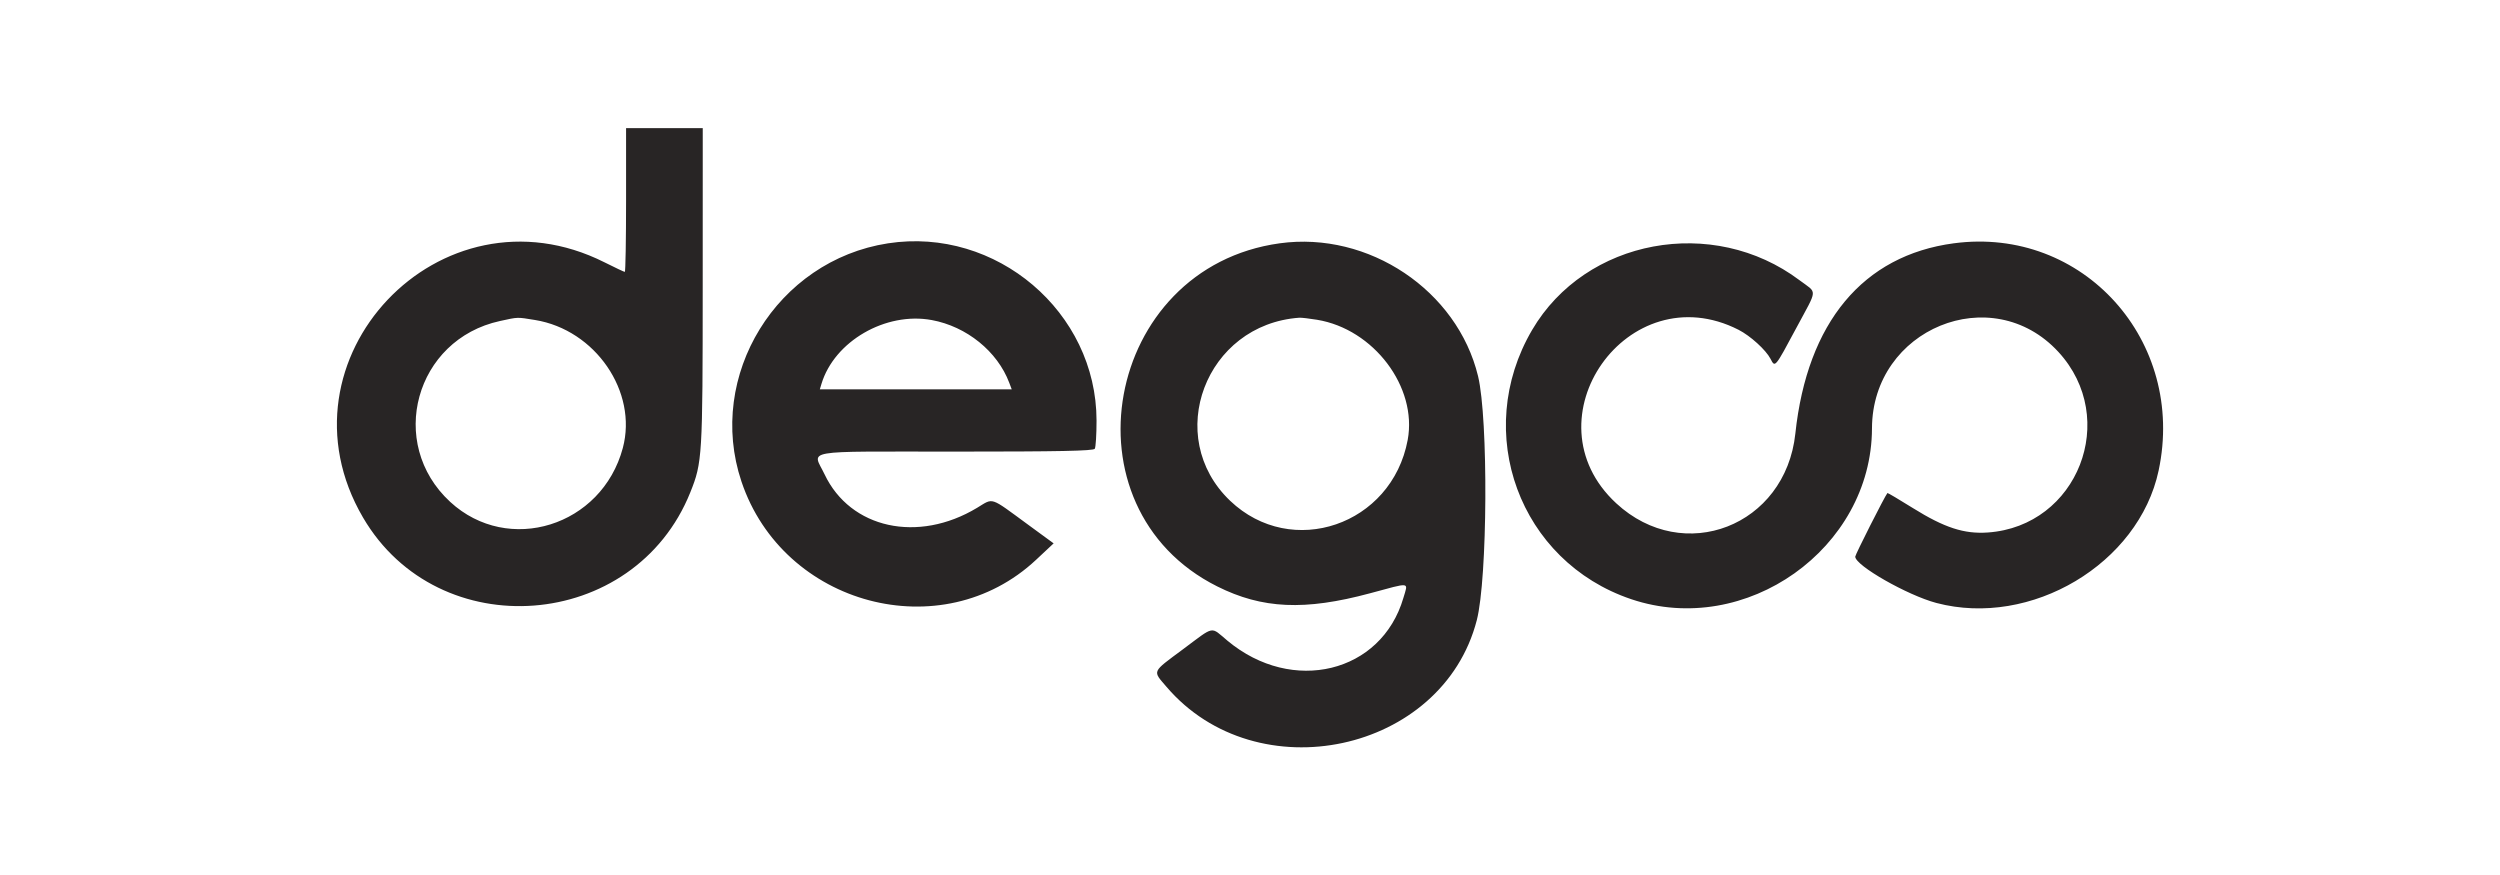
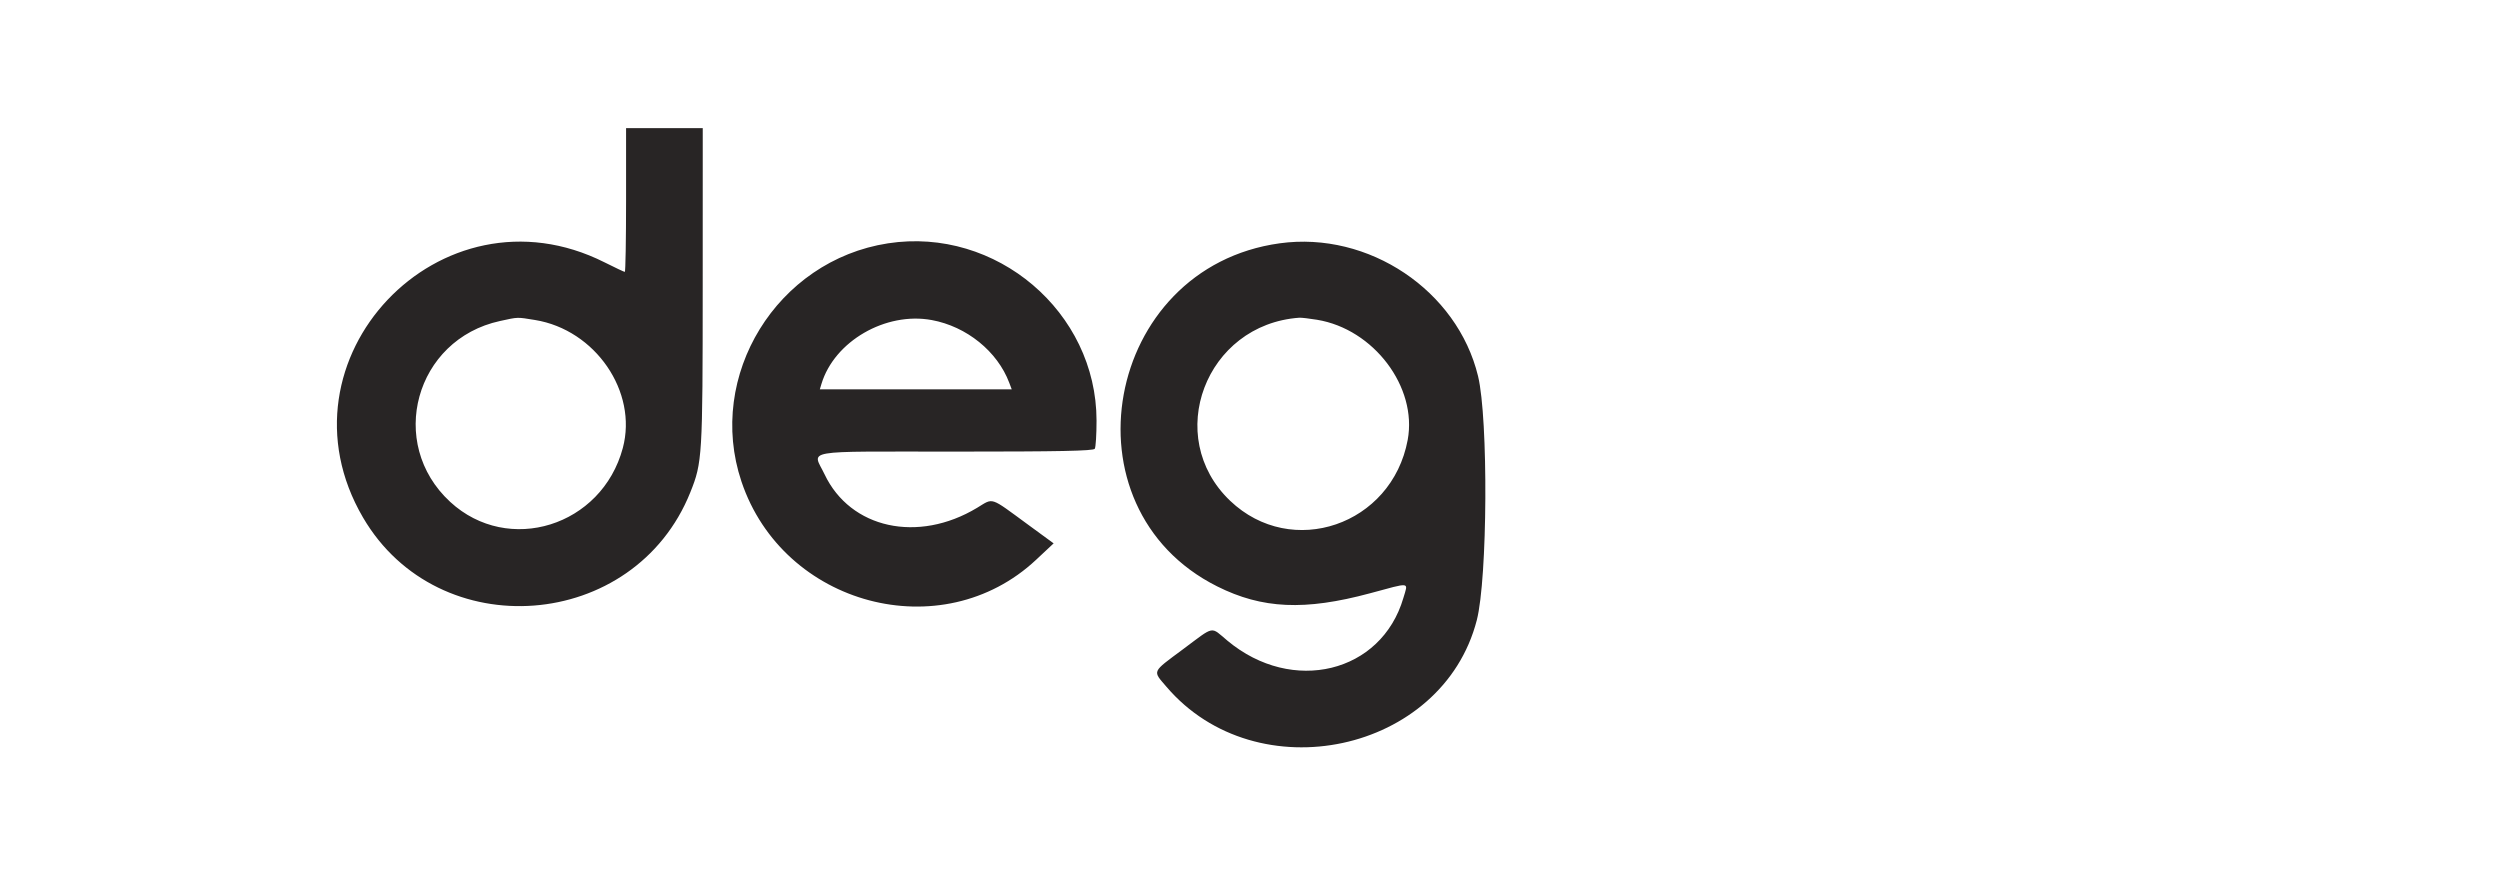
<svg xmlns="http://www.w3.org/2000/svg" xml:space="preserve" style="fill-rule:evenodd;clip-rule:evenodd;stroke-linejoin:round;stroke-miterlimit:2" viewBox="0 0 5894 2064">
-   <path d="M63.075 15.769c0 8.673-.124 15.768-.275 15.768s-2.153-.944-4.449-2.099C22.384 11.355-14.905 50.749 5.366 85.414c16.565 28.328 59.549 25.023 71.8-5.519 2.636-6.572 2.71-7.803 2.72-45.072L79.895 0h-16.82zm57.455 9.498C96.154 29.025 80.6 54.311 88.386 77.522c9.142 27.249 43.991 36.508 64.634 17.171l3.849-3.605-5.671-4.151c-8.458-6.192-7.447-5.86-11.119-3.648-12.975 7.817-27.796 4.567-33.454-7.336-2.63-5.534-5.732-4.994 28.692-4.994 22.778 0 30.288-.153 30.579-.625.213-.344.386-3.124.386-6.176-.006-23.84-22.017-42.549-45.752-38.891m85.951-.008c-38.556 5.309-48.169 58.025-13.727 75.267 9.878 4.944 19.206 5.366 33.51 1.514 9.136-2.461 8.378-2.567 7.328 1.024-4.814 16.463-24.35 21.225-38.56 9.399-3.845-3.2-2.697-3.418-9.79 1.857-6.933 5.155-6.698 4.623-3.625 8.223 19.837 23.241 60.582 14.5 68.082-14.604 2.364-9.174 2.544-44.168.276-53.537-4.552-18.803-23.993-31.829-43.494-29.143m147.874-.001c-19.934 2.658-32.17 17.348-34.773 41.746-2.164 20.287-24.511 28.979-39.302 15.285-19.932-18.454 2.6-50.402 26.84-38.056 2.594 1.322 6.008 4.425 7.019 6.379 1.01 1.953.918 2.064 5.664-6.794 4.75-8.865 4.657-7.479.7-10.453-18.996-14.28-46.946-9.085-58.666 10.904-13.188 22.492-2.773 50.788 21.737 59.061 25.135 8.482 52.752-11.109 52.819-37.47.055-21.847 26.29-32.617 40.885-16.783 13.487 14.631 4.268 38.244-15.468 39.623-5.202.363-9.522-1.045-16.444-5.359-3.018-1.881-5.53-3.367-5.582-3.302-.628.79-7.064 13.513-7.064 13.963 0 1.942 11.452 8.476 17.8 10.156 20.739 5.487 44.399-8.602 48.752-29.031 6.067-28.467-16.61-53.644-44.917-49.869M43.091 42.085c13.246 2.149 22.571 15.741 19.268 28.086-4.592 17.165-25.117 23.57-37.867 11.817-13.947-12.856-7.674-35.635 10.929-39.681 4.065-.885 3.659-.873 7.67-.222m87.036.014c7.653 1.41 14.41 6.874 17.002 13.749l.545 1.445H105.58l.356-1.183c2.822-9.355 14.078-15.874 24.191-14.011m84.531-.062c12.431 2.036 22.038 14.773 19.882 26.362-3.475 18.687-25.455 26.22-38.95 13.347-14.729-14.048-5.406-38.704 15.185-40.16.434-.031 2.181.172 3.883.451" style="fill:#282525" transform="translate(798.168 302.12)scale(10.747)" />
+   <path d="M63.075 15.769c0 8.673-.124 15.768-.275 15.768s-2.153-.944-4.449-2.099C22.384 11.355-14.905 50.749 5.366 85.414c16.565 28.328 59.549 25.023 71.8-5.519 2.636-6.572 2.71-7.803 2.72-45.072L79.895 0h-16.82zm57.455 9.498C96.154 29.025 80.6 54.311 88.386 77.522c9.142 27.249 43.991 36.508 64.634 17.171l3.849-3.605-5.671-4.151c-8.458-6.192-7.447-5.86-11.119-3.648-12.975 7.817-27.796 4.567-33.454-7.336-2.63-5.534-5.732-4.994 28.692-4.994 22.778 0 30.288-.153 30.579-.625.213-.344.386-3.124.386-6.176-.006-23.84-22.017-42.549-45.752-38.891m85.951-.008c-38.556 5.309-48.169 58.025-13.727 75.267 9.878 4.944 19.206 5.366 33.51 1.514 9.136-2.461 8.378-2.567 7.328 1.024-4.814 16.463-24.35 21.225-38.56 9.399-3.845-3.2-2.697-3.418-9.79 1.857-6.933 5.155-6.698 4.623-3.625 8.223 19.837 23.241 60.582 14.5 68.082-14.604 2.364-9.174 2.544-44.168.276-53.537-4.552-18.803-23.993-31.829-43.494-29.143m147.874-.001M43.091 42.085c13.246 2.149 22.571 15.741 19.268 28.086-4.592 17.165-25.117 23.57-37.867 11.817-13.947-12.856-7.674-35.635 10.929-39.681 4.065-.885 3.659-.873 7.67-.222m87.036.014c7.653 1.41 14.41 6.874 17.002 13.749l.545 1.445H105.58l.356-1.183c2.822-9.355 14.078-15.874 24.191-14.011m84.531-.062c12.431 2.036 22.038 14.773 19.882 26.362-3.475 18.687-25.455 26.22-38.95 13.347-14.729-14.048-5.406-38.704 15.185-40.16.434-.031 2.181.172 3.883.451" style="fill:#282525" transform="translate(798.168 302.12)scale(10.747)" />
</svg>